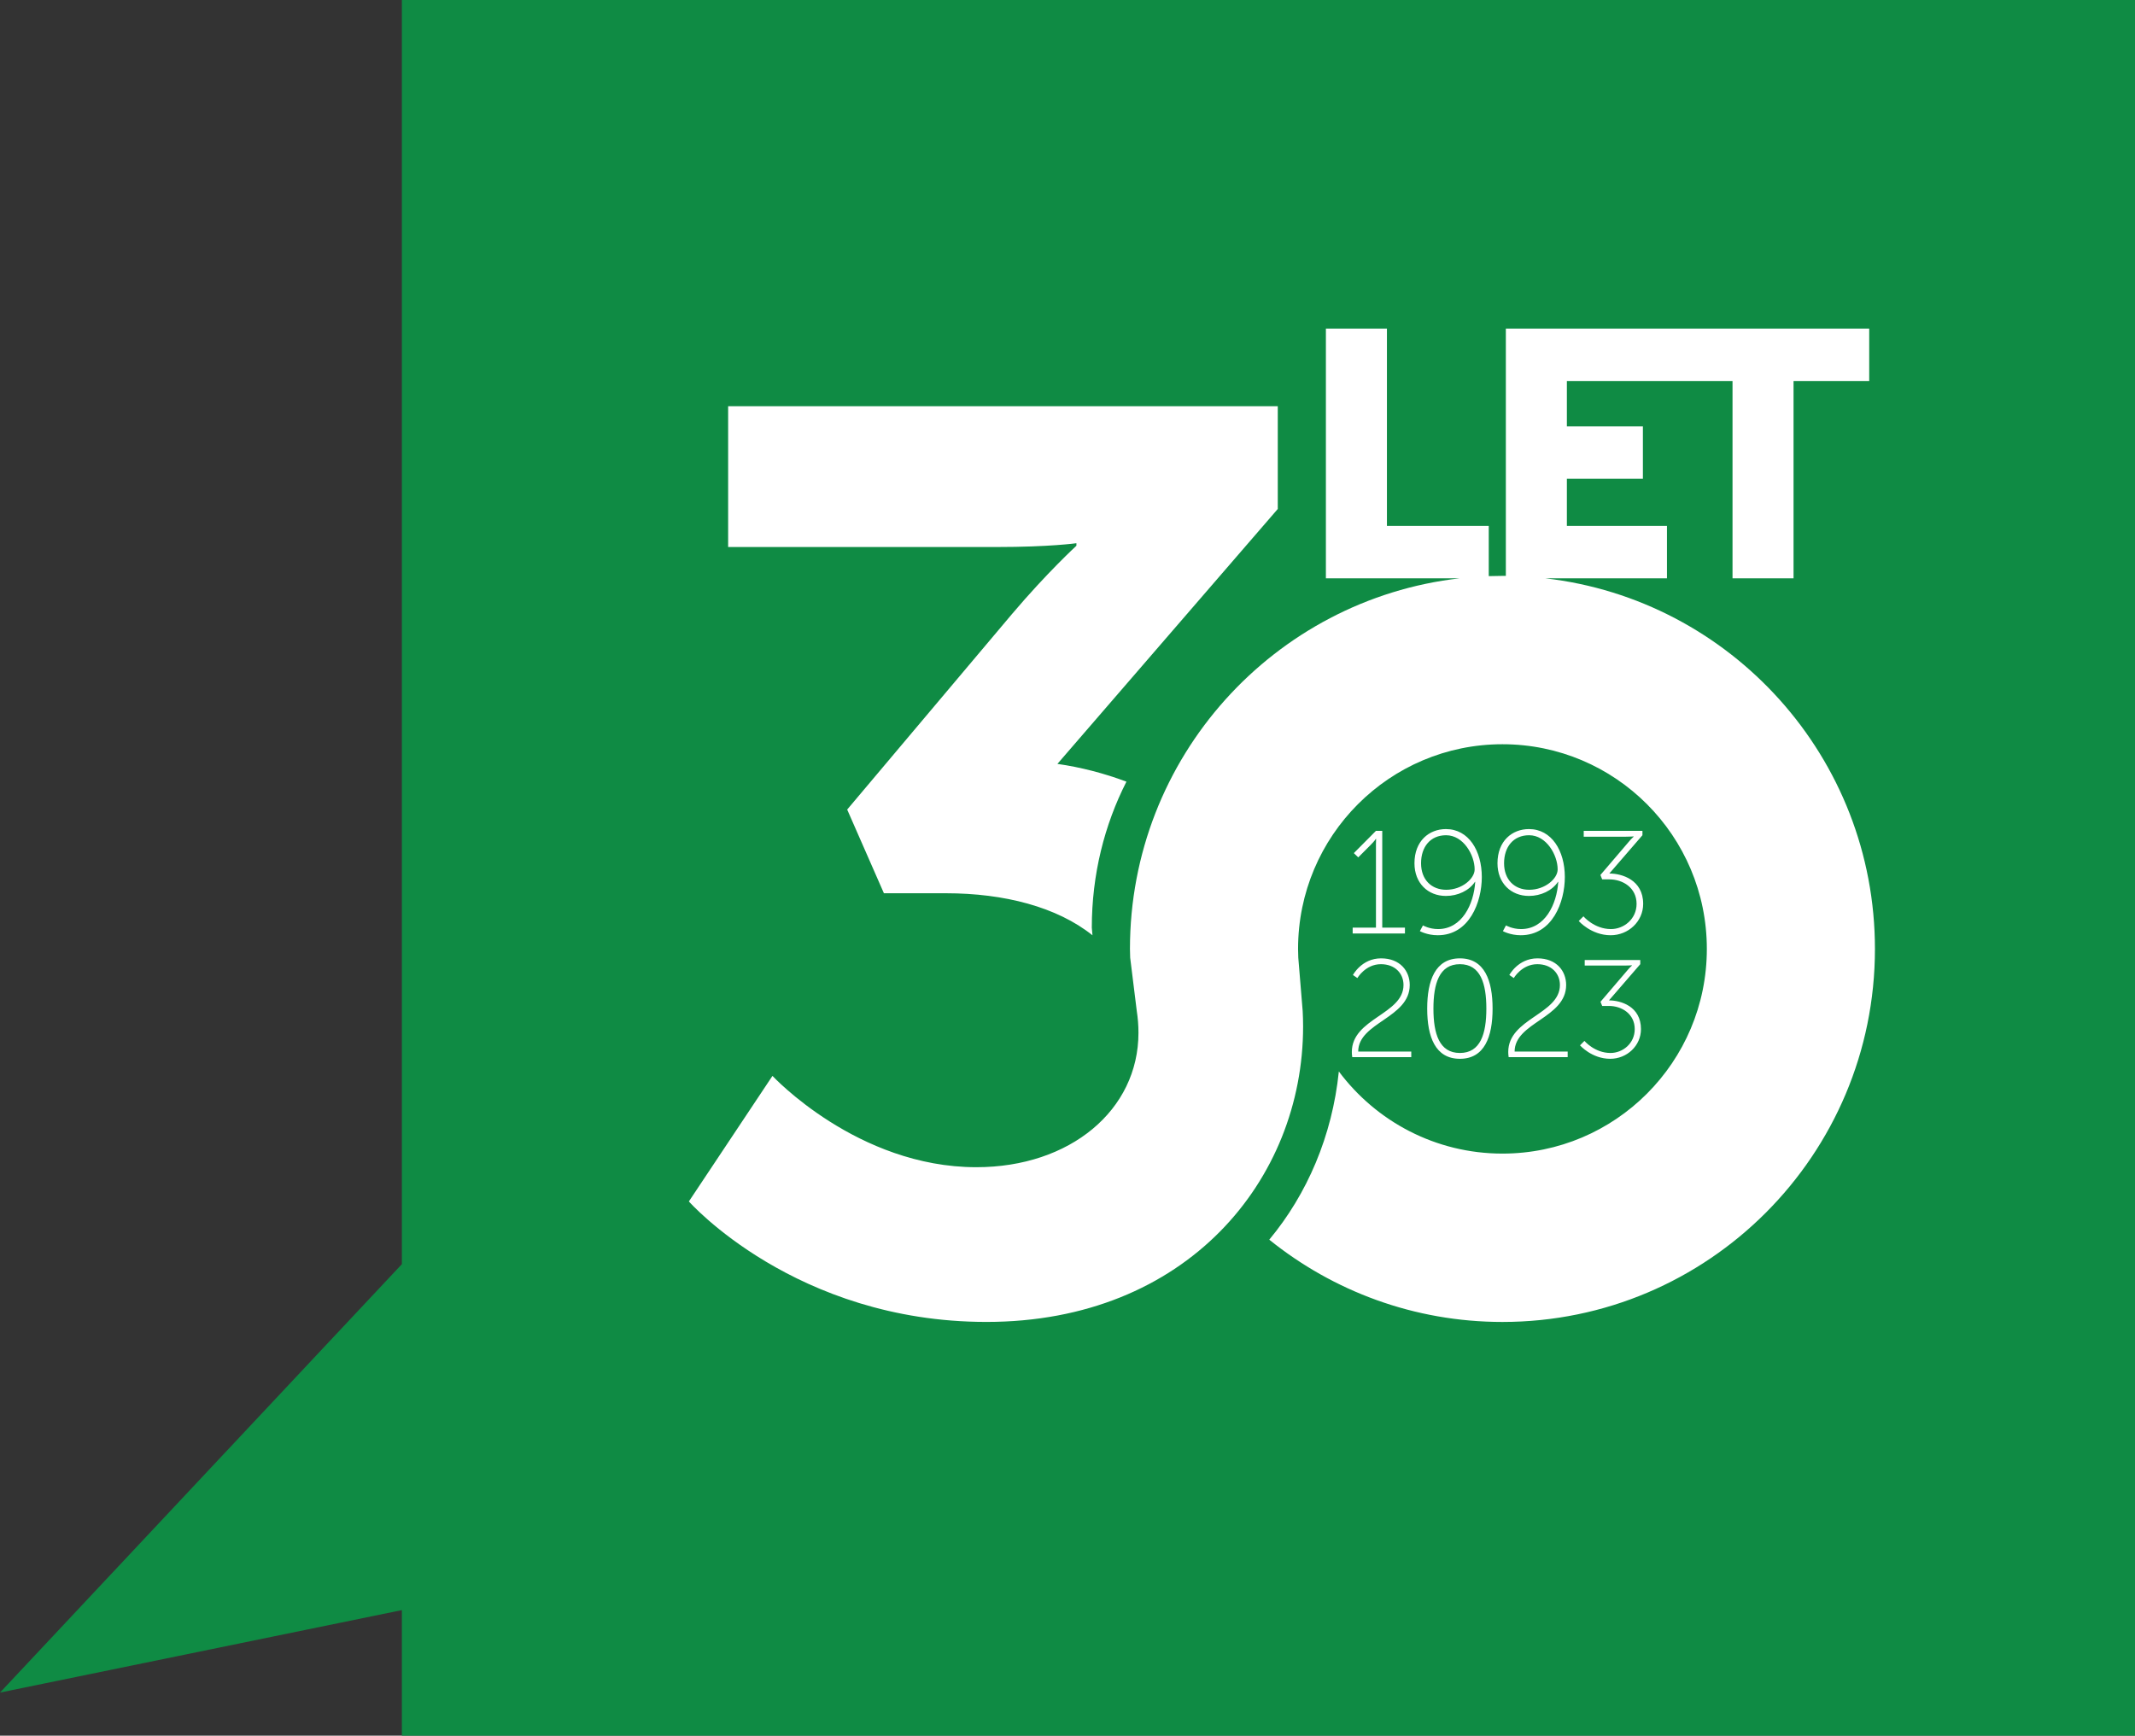
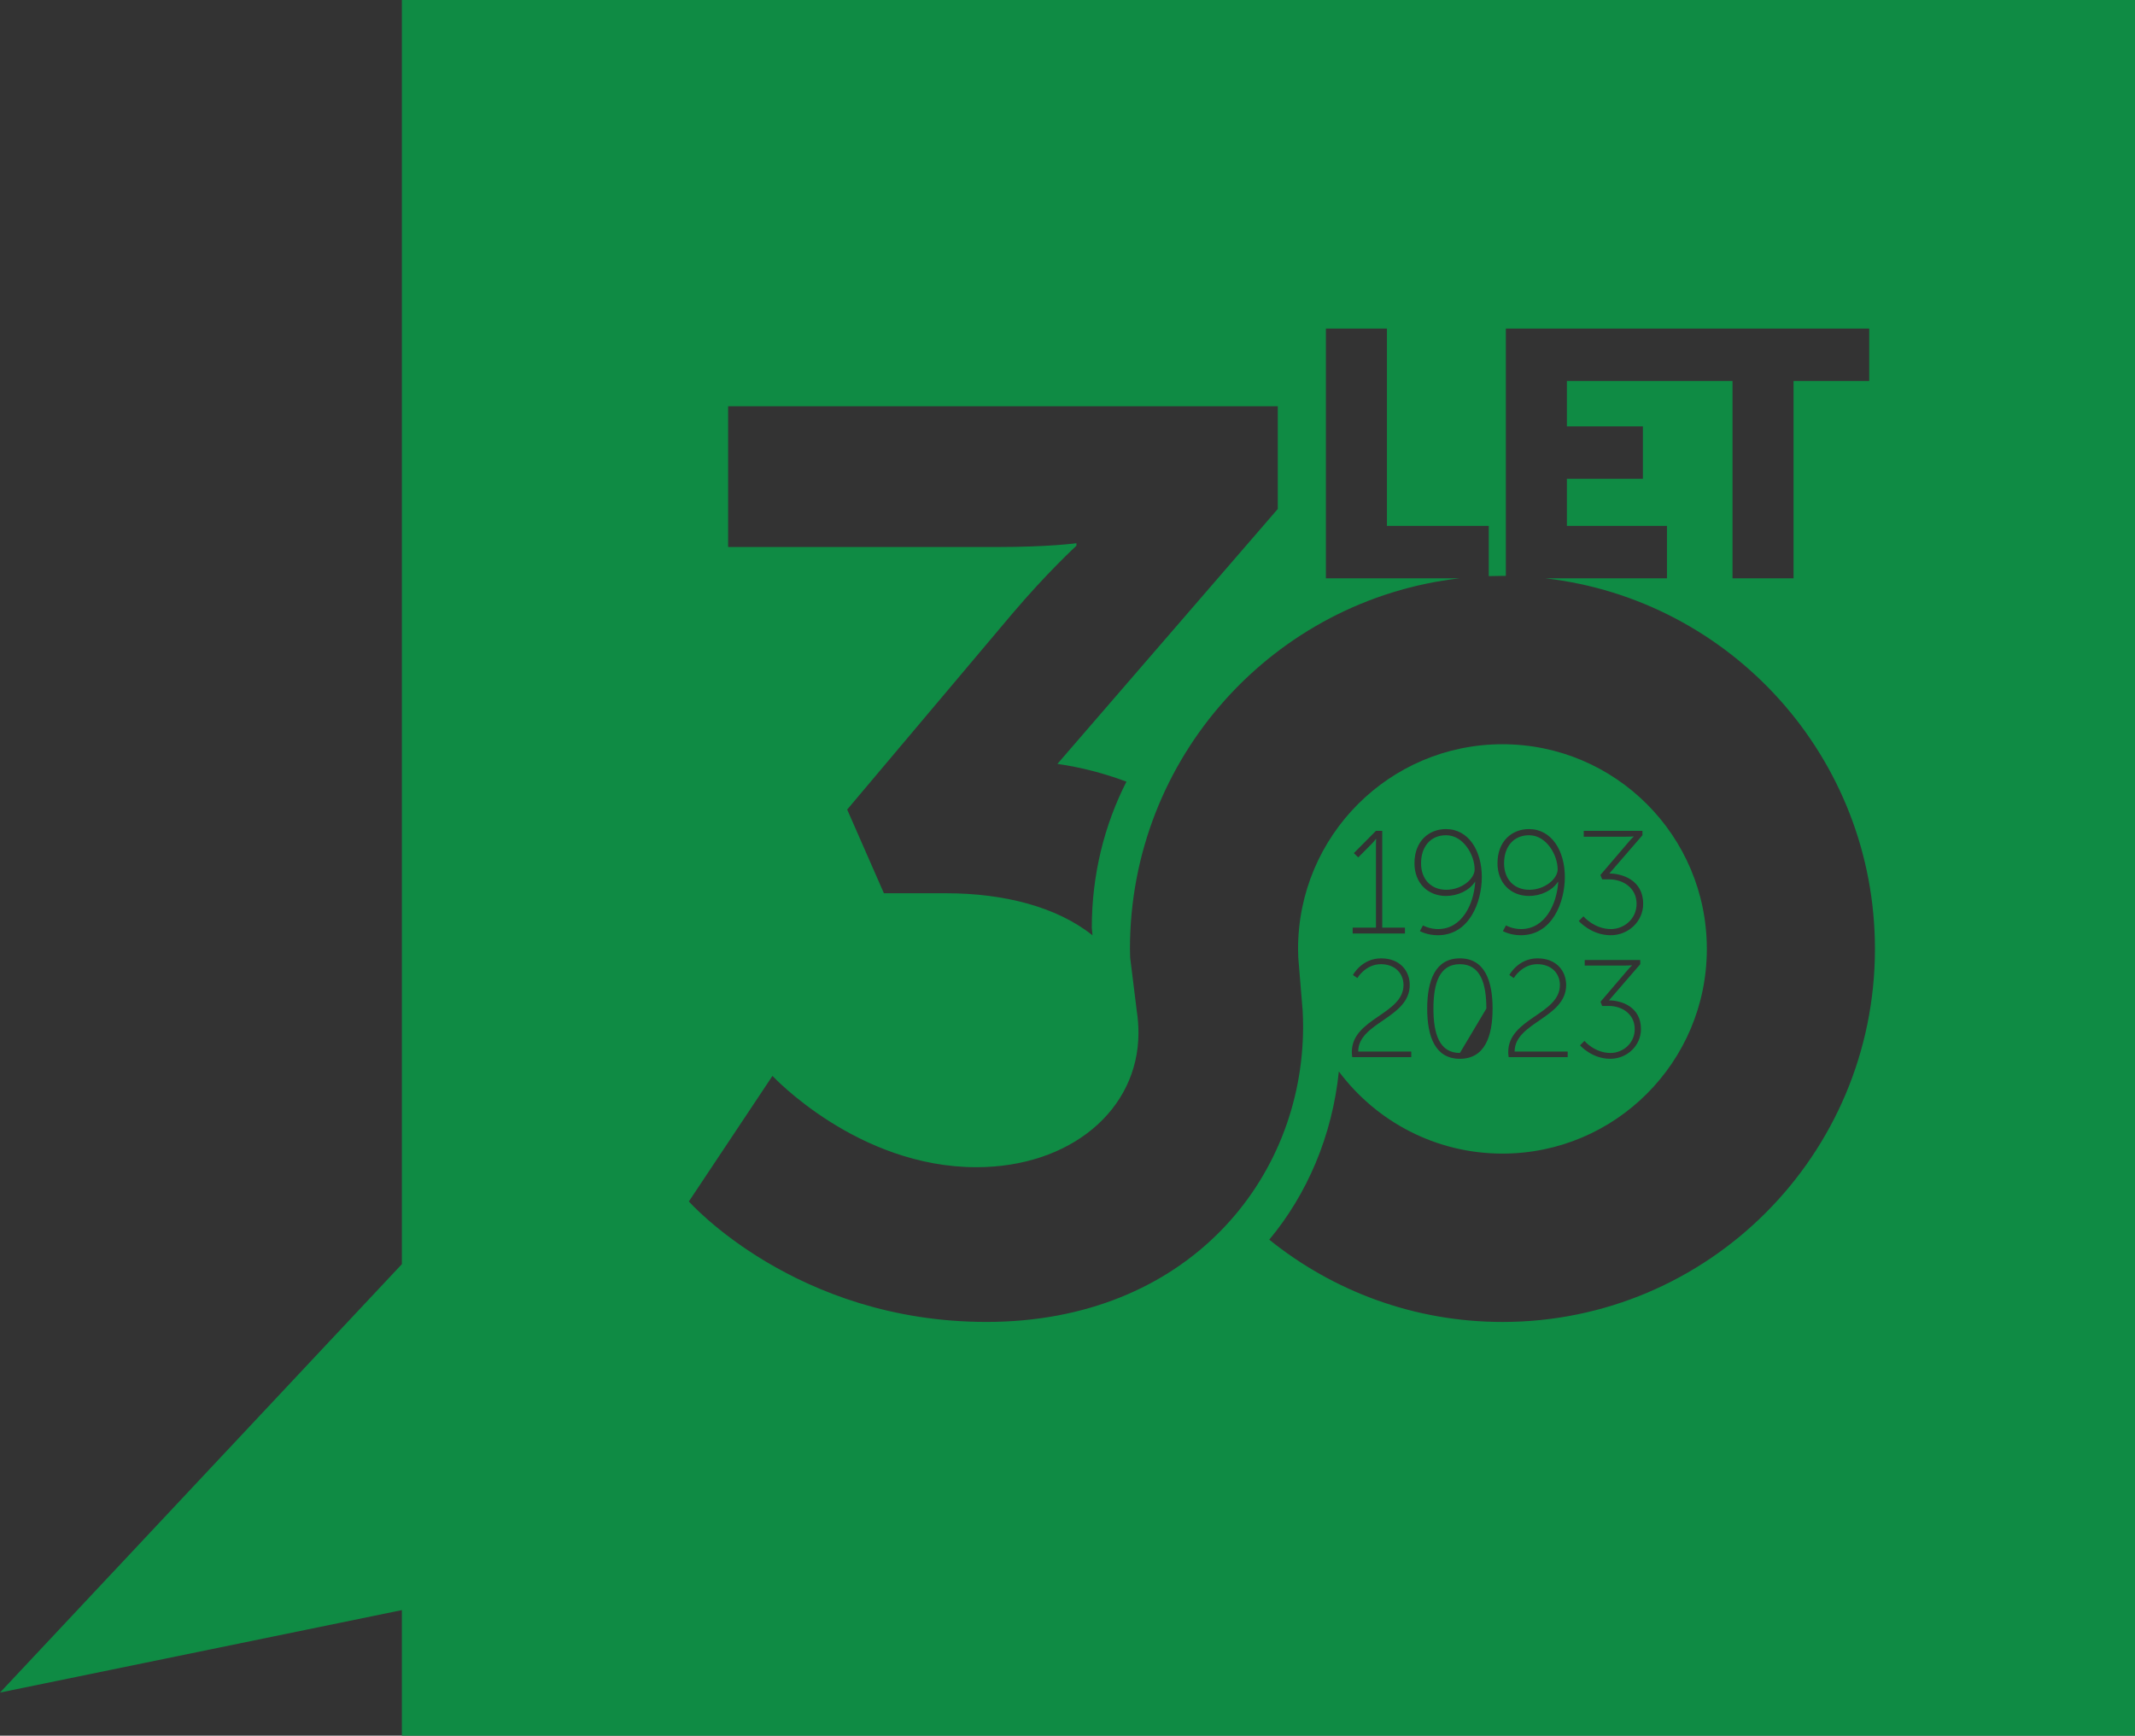
<svg xmlns="http://www.w3.org/2000/svg" width="353" height="287" viewBox="0 0 353 287" fill="none">
  <rect x="0" y="0" width="353" height="287" fill="#333333" stroke="none" />
-   <rect x="89" y="25" width="239" height="229" fill="white" />
-   <path fill-rule="evenodd" clip-rule="evenodd" d="M66.446 209.035L0 279.877L66.446 266.241V287H353V0H66.446V209.035ZM241.358 95.626H219.223V54.338H229.315V86.964H246.15V95.267C246.901 95.24 247.656 95.226 248.415 95.226C248.601 95.226 248.789 95.227 248.976 95.229V54.338H309.055V63H296.544V95.626H286.455V63H259.067V70.507H271.636V79.169H259.067V86.964H275.615V95.626H255.471C286.164 99.135 310.002 125.234 310.002 156.91C310.002 190.976 282.428 218.594 248.415 218.594C233.815 218.594 220.413 213.492 209.859 204.989C216.111 197.479 220.275 187.838 221.363 177.173C227.525 185.415 237.342 190.755 248.415 190.755C267.078 190.755 282.208 175.602 282.208 156.91C282.208 138.217 267.078 123.064 248.415 123.064C229.751 123.064 214.621 138.217 214.621 156.91C214.621 157.397 214.638 157.881 214.658 158.363L215.385 167.192C215.428 168.025 215.454 168.869 215.454 169.727C215.454 195.102 196.189 218.59 163.105 218.59C131.487 218.59 113.899 198.667 113.899 198.667L127.719 177.906C127.719 177.906 141.747 193.005 161.43 193.005C176.926 193.005 188.233 183.568 188.233 170.775C188.233 169.526 188.132 168.336 187.956 167.192L186.863 158.363C186.852 157.879 186.826 157.397 186.826 156.91C186.826 125.234 210.665 99.135 241.358 95.626ZM241.378 175.08C245.456 175.08 246.784 171.432 246.784 166.775C246.784 162.141 245.456 158.47 241.378 158.47C237.301 158.47 235.972 162.141 235.972 166.775C235.972 171.432 237.301 175.08 241.378 175.08ZM261.238 172.854C261.238 172.854 263.185 175.08 266.231 175.08C269.003 175.08 271.316 172.923 271.316 170.17C271.316 166.385 267.949 165.421 266.025 165.421L271.201 159.434V158.746H262.016V159.663H268.59C269.392 159.663 269.827 159.617 269.827 159.617V159.663C269.827 159.663 269.46 159.984 269.117 160.397L264.627 165.651L264.902 166.339H266.002C268.178 166.339 270.285 167.67 270.285 170.17C270.285 172.533 268.315 174.116 266.277 174.116C263.642 174.116 261.97 172.12 261.97 172.12L261.238 172.854ZM249.441 174.804H259.199V173.887H250.426C250.426 169.046 258.947 168.358 258.947 162.875C258.947 160.581 257.366 158.47 254.205 158.47C250.998 158.47 249.555 161.223 249.555 161.223L250.289 161.728C250.289 161.728 251.617 159.434 254.182 159.434C256.496 159.434 257.916 160.948 257.916 162.875C257.916 167.739 249.372 168.381 249.372 173.956C249.372 174.231 249.395 174.507 249.441 174.804ZM223.58 174.804H233.338V173.887H224.565C224.565 169.046 233.086 168.358 233.086 162.875C233.086 160.581 231.506 158.47 228.344 158.47C225.138 158.47 223.695 161.223 223.695 161.223L224.427 161.728C224.427 161.728 225.756 159.434 228.321 159.434C230.635 159.434 232.055 160.948 232.055 162.875C232.055 167.739 223.511 168.381 223.511 173.956C223.511 174.231 223.534 174.507 223.58 174.804ZM241.378 174.116C237.965 174.116 237.003 170.927 237.003 166.775C237.003 162.646 237.965 159.434 241.378 159.434C244.791 159.434 245.753 162.646 245.753 166.775C245.753 170.927 244.791 174.116 241.378 174.116ZM180.518 153.4C180.518 144.628 182.604 136.395 186.246 129.252C182.541 127.866 178.699 126.868 174.832 126.315L211.266 84.162V67.174H120.39V90.454H164.781C173.575 90.454 177.973 89.824 177.973 89.824V90.244C177.973 90.244 173.157 94.648 167.293 101.569L140.073 133.865L146.146 147.705H156.405C166.038 147.705 174.761 149.968 180.63 154.657L180.518 153.4ZM261.029 152.296C261.029 152.296 263.087 154.648 266.306 154.648C269.236 154.648 271.681 152.368 271.681 149.459C271.681 145.458 268.122 144.44 266.089 144.44L271.56 138.112V137.384H261.852V138.354H268.8C269.647 138.354 270.107 138.306 270.107 138.306V138.354C270.107 138.354 269.72 138.693 269.357 139.13L264.612 144.682L264.902 145.41H266.064C268.364 145.41 270.591 146.816 270.591 149.459C270.591 151.956 268.509 153.629 266.355 153.629C263.571 153.629 261.804 151.52 261.804 151.52L261.029 152.296ZM237.716 154.648C242.945 154.648 245.002 149.168 245.002 145.022C245.002 140.682 242.824 137.093 239.071 137.093C236.287 137.093 233.867 139.057 233.867 142.743C233.867 146.04 236.094 148.15 239.071 148.15C241.057 148.15 242.921 147.252 243.865 145.822H243.913C243.671 149.556 241.71 153.629 237.764 153.629C236.311 153.629 235.27 153.023 235.27 153.023L234.762 153.969C234.762 153.969 235.973 154.648 237.716 154.648ZM251.442 154.648C256.671 154.648 258.729 149.168 258.729 145.022C258.729 140.682 256.55 137.093 252.798 137.093C250.014 137.093 247.593 139.057 247.593 142.743C247.593 146.04 249.82 148.15 252.798 148.15C254.783 148.15 256.647 147.252 257.591 145.822H257.64C257.398 149.556 255.437 153.629 251.491 153.629C250.038 153.629 248.997 153.023 248.997 153.023L248.489 153.969C248.489 153.969 249.699 154.648 251.442 154.648ZM223.65 154.357H232.293V153.387H228.541V137.384H227.5L223.844 141.069L224.571 141.773L226.579 139.76C227.306 139.033 227.475 138.718 227.475 138.718H227.524C227.524 138.718 227.5 139.13 227.5 139.567V153.387H223.65V154.357ZM239.12 147.131C236.675 147.131 234.956 145.458 234.956 142.743C234.956 140.051 236.481 138.112 239.096 138.112C241.976 138.112 243.817 141.409 243.817 143.761C243.817 145.289 241.735 147.131 239.12 147.131ZM252.846 147.131C250.401 147.131 248.683 145.458 248.683 142.743C248.683 140.051 250.208 138.112 252.822 138.112C255.703 138.112 257.543 141.409 257.543 143.761C257.543 145.289 255.461 147.131 252.846 147.131Z" fill="#0F8B44" />
+   <path fill-rule="evenodd" clip-rule="evenodd" d="M66.446 209.035L0 279.877L66.446 266.241V287H353V0H66.446V209.035ZM241.358 95.626H219.223V54.338H229.315V86.964H246.15V95.267C246.901 95.24 247.656 95.226 248.415 95.226C248.601 95.226 248.789 95.227 248.976 95.229V54.338H309.055V63H296.544V95.626H286.455V63H259.067V70.507H271.636V79.169H259.067V86.964H275.615V95.626H255.471C286.164 99.135 310.002 125.234 310.002 156.91C310.002 190.976 282.428 218.594 248.415 218.594C233.815 218.594 220.413 213.492 209.859 204.989C216.111 197.479 220.275 187.838 221.363 177.173C227.525 185.415 237.342 190.755 248.415 190.755C267.078 190.755 282.208 175.602 282.208 156.91C282.208 138.217 267.078 123.064 248.415 123.064C229.751 123.064 214.621 138.217 214.621 156.91C214.621 157.397 214.638 157.881 214.658 158.363L215.385 167.192C215.428 168.025 215.454 168.869 215.454 169.727C215.454 195.102 196.189 218.59 163.105 218.59C131.487 218.59 113.899 198.667 113.899 198.667L127.719 177.906C127.719 177.906 141.747 193.005 161.43 193.005C176.926 193.005 188.233 183.568 188.233 170.775C188.233 169.526 188.132 168.336 187.956 167.192L186.863 158.363C186.852 157.879 186.826 157.397 186.826 156.91C186.826 125.234 210.665 99.135 241.358 95.626ZM241.378 175.08C245.456 175.08 246.784 171.432 246.784 166.775C246.784 162.141 245.456 158.47 241.378 158.47C237.301 158.47 235.972 162.141 235.972 166.775C235.972 171.432 237.301 175.08 241.378 175.08ZM261.238 172.854C261.238 172.854 263.185 175.08 266.231 175.08C269.003 175.08 271.316 172.923 271.316 170.17C271.316 166.385 267.949 165.421 266.025 165.421L271.201 159.434V158.746H262.016V159.663H268.59C269.392 159.663 269.827 159.617 269.827 159.617V159.663C269.827 159.663 269.46 159.984 269.117 160.397L264.627 165.651L264.902 166.339H266.002C268.178 166.339 270.285 167.67 270.285 170.17C270.285 172.533 268.315 174.116 266.277 174.116C263.642 174.116 261.97 172.12 261.97 172.12L261.238 172.854ZM249.441 174.804H259.199V173.887H250.426C250.426 169.046 258.947 168.358 258.947 162.875C258.947 160.581 257.366 158.47 254.205 158.47C250.998 158.47 249.555 161.223 249.555 161.223L250.289 161.728C250.289 161.728 251.617 159.434 254.182 159.434C256.496 159.434 257.916 160.948 257.916 162.875C257.916 167.739 249.372 168.381 249.372 173.956C249.372 174.231 249.395 174.507 249.441 174.804ZM223.58 174.804H233.338V173.887H224.565C224.565 169.046 233.086 168.358 233.086 162.875C233.086 160.581 231.506 158.47 228.344 158.47C225.138 158.47 223.695 161.223 223.695 161.223L224.427 161.728C224.427 161.728 225.756 159.434 228.321 159.434C230.635 159.434 232.055 160.948 232.055 162.875C232.055 167.739 223.511 168.381 223.511 173.956C223.511 174.231 223.534 174.507 223.58 174.804ZM241.378 174.116C237.965 174.116 237.003 170.927 237.003 166.775C237.003 162.646 237.965 159.434 241.378 159.434C244.791 159.434 245.753 162.646 245.753 166.775ZM180.518 153.4C180.518 144.628 182.604 136.395 186.246 129.252C182.541 127.866 178.699 126.868 174.832 126.315L211.266 84.162V67.174H120.39V90.454H164.781C173.575 90.454 177.973 89.824 177.973 89.824V90.244C177.973 90.244 173.157 94.648 167.293 101.569L140.073 133.865L146.146 147.705H156.405C166.038 147.705 174.761 149.968 180.63 154.657L180.518 153.4ZM261.029 152.296C261.029 152.296 263.087 154.648 266.306 154.648C269.236 154.648 271.681 152.368 271.681 149.459C271.681 145.458 268.122 144.44 266.089 144.44L271.56 138.112V137.384H261.852V138.354H268.8C269.647 138.354 270.107 138.306 270.107 138.306V138.354C270.107 138.354 269.72 138.693 269.357 139.13L264.612 144.682L264.902 145.41H266.064C268.364 145.41 270.591 146.816 270.591 149.459C270.591 151.956 268.509 153.629 266.355 153.629C263.571 153.629 261.804 151.52 261.804 151.52L261.029 152.296ZM237.716 154.648C242.945 154.648 245.002 149.168 245.002 145.022C245.002 140.682 242.824 137.093 239.071 137.093C236.287 137.093 233.867 139.057 233.867 142.743C233.867 146.04 236.094 148.15 239.071 148.15C241.057 148.15 242.921 147.252 243.865 145.822H243.913C243.671 149.556 241.71 153.629 237.764 153.629C236.311 153.629 235.27 153.023 235.27 153.023L234.762 153.969C234.762 153.969 235.973 154.648 237.716 154.648ZM251.442 154.648C256.671 154.648 258.729 149.168 258.729 145.022C258.729 140.682 256.55 137.093 252.798 137.093C250.014 137.093 247.593 139.057 247.593 142.743C247.593 146.04 249.82 148.15 252.798 148.15C254.783 148.15 256.647 147.252 257.591 145.822H257.64C257.398 149.556 255.437 153.629 251.491 153.629C250.038 153.629 248.997 153.023 248.997 153.023L248.489 153.969C248.489 153.969 249.699 154.648 251.442 154.648ZM223.65 154.357H232.293V153.387H228.541V137.384H227.5L223.844 141.069L224.571 141.773L226.579 139.76C227.306 139.033 227.475 138.718 227.475 138.718H227.524C227.524 138.718 227.5 139.13 227.5 139.567V153.387H223.65V154.357ZM239.12 147.131C236.675 147.131 234.956 145.458 234.956 142.743C234.956 140.051 236.481 138.112 239.096 138.112C241.976 138.112 243.817 141.409 243.817 143.761C243.817 145.289 241.735 147.131 239.12 147.131ZM252.846 147.131C250.401 147.131 248.683 145.458 248.683 142.743C248.683 140.051 250.208 138.112 252.822 138.112C255.703 138.112 257.543 141.409 257.543 143.761C257.543 145.289 255.461 147.131 252.846 147.131Z" fill="#0F8B44" />
</svg>